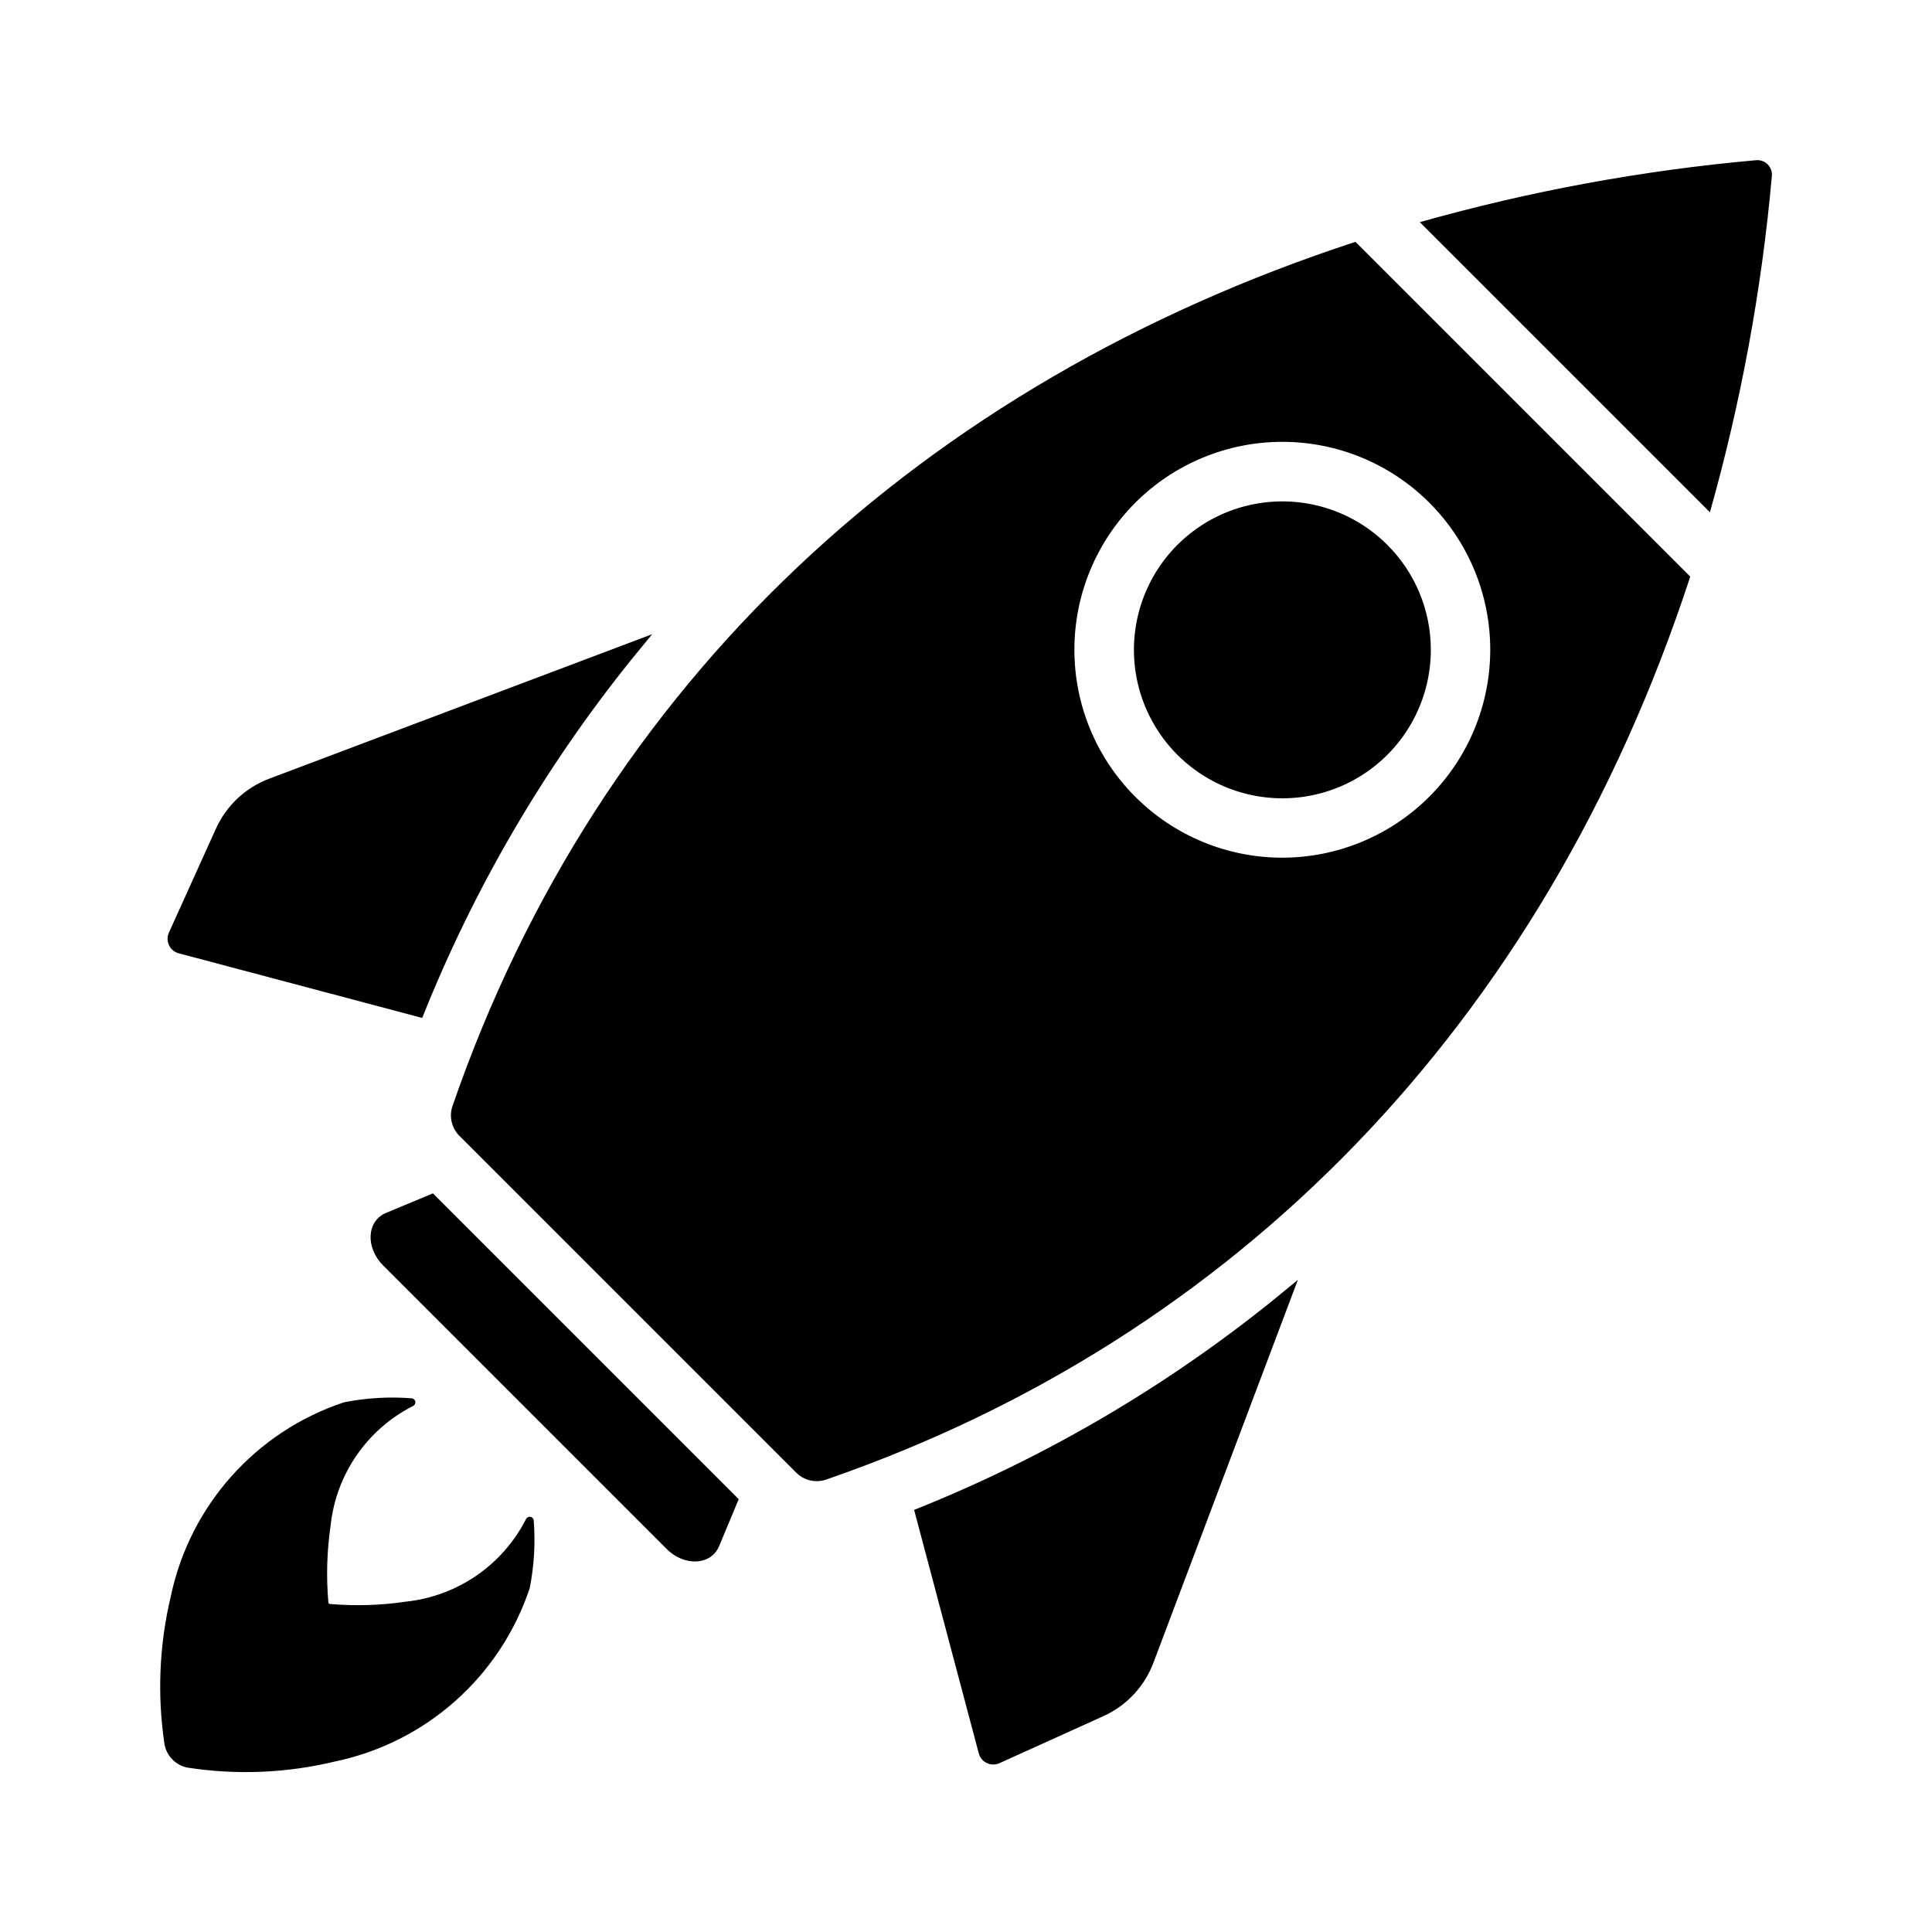
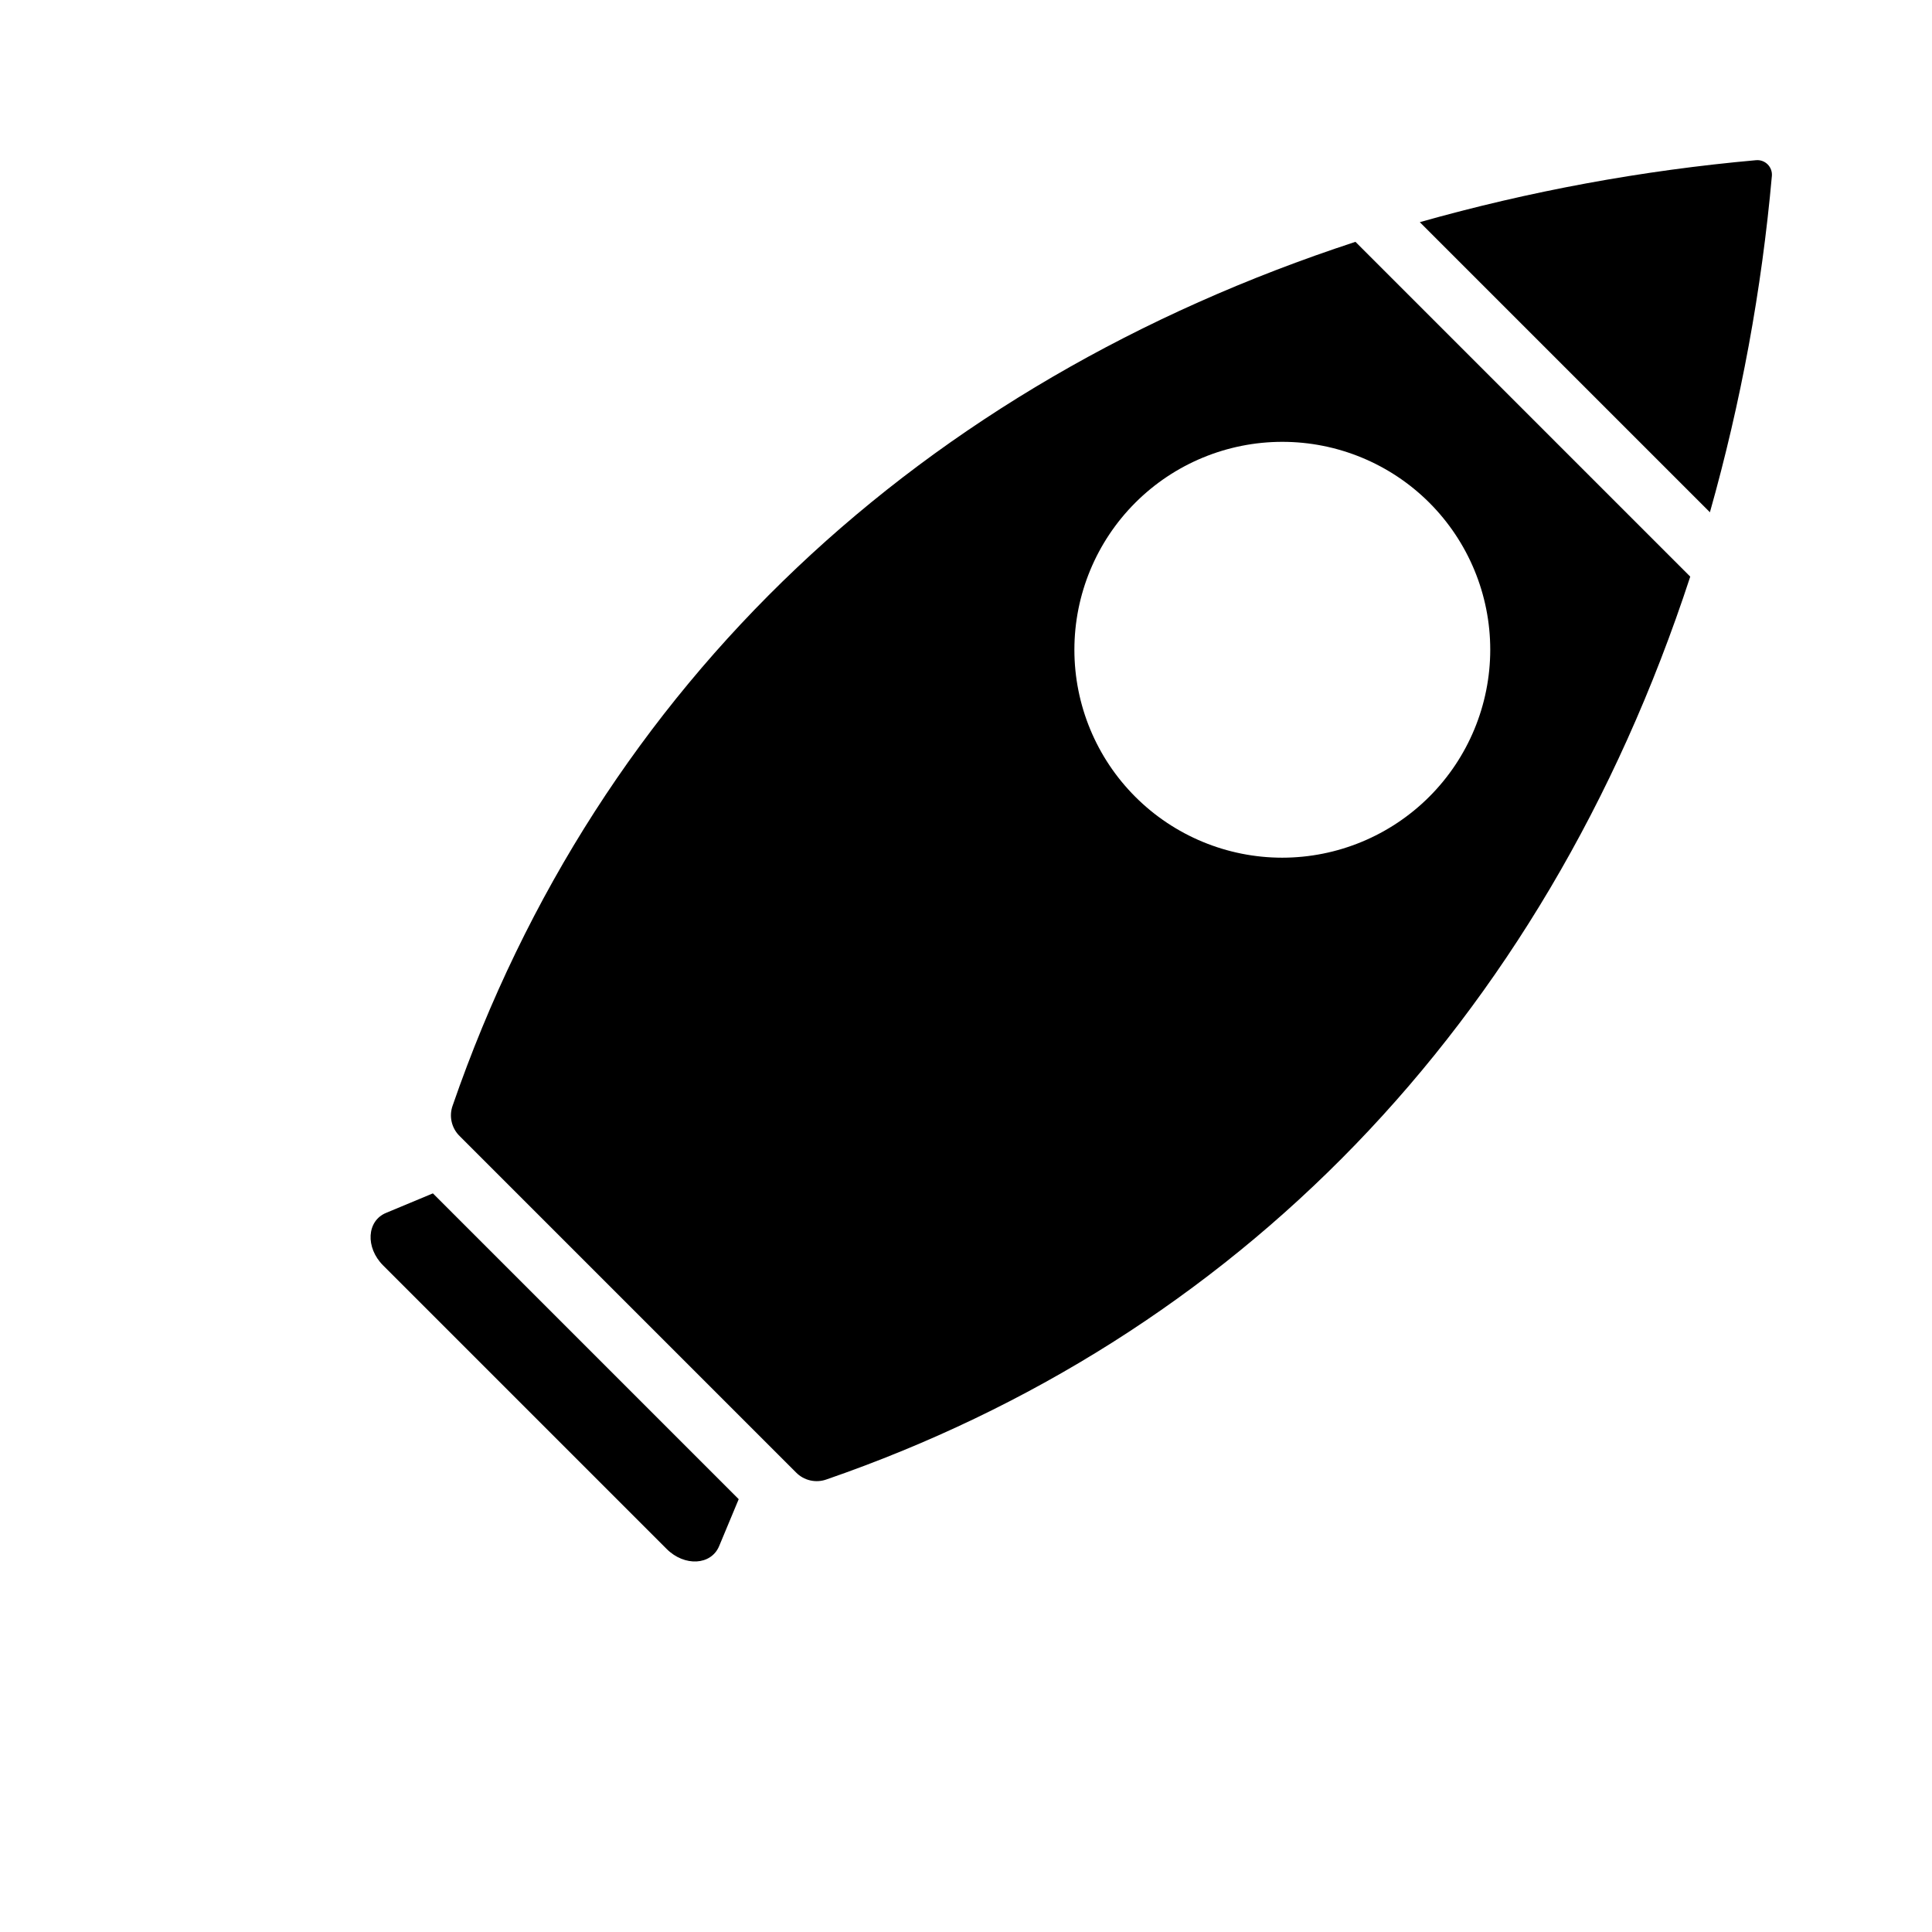
<svg xmlns="http://www.w3.org/2000/svg" fill="#000000" width="800px" height="800px" version="1.1" viewBox="144 144 512 512">
  <g>
    <path d="m320.67 554.49-75.145-75.145c-4.731-4.731-4.344-11.801 0.781-13.914l12.414-5.176 81.043 81.043-5.176 12.414c-2.117 5.121-9.184 5.508-13.918 0.777z" />
-     <path d="m311.27 318.86c-23.086 28.699-41.754 60.688-55.383 94.906l-64.57-17.145c-1.117-0.309-2.039-1.09-2.531-2.141-0.492-1.047-0.504-2.258-0.031-3.312l12.414-27.441c2.769-6.215 7.926-11.051 14.305-13.418l101.36-38.242c-1.836 2.285-3.731 4.512-5.566 6.793z" />
-     <path d="m436.29 598.85-27.441 12.414c-1.055 0.473-2.266 0.461-3.312-0.031-1.051-0.488-1.832-1.414-2.141-2.531l-17.145-64.566c34.219-13.633 66.207-32.301 94.906-55.387 2.281-1.836 4.508-3.731 6.789-5.566l-38.238 101.36c-2.363 6.379-7.203 11.535-13.418 14.305z" />
-     <path d="m285.45 546.99c-0.023-0.496-0.379-0.914-0.867-1.012-0.488-0.094-0.98 0.156-1.188 0.605-6.215 12.18-18.156 20.398-31.746 21.859-6.691 1-13.477 1.211-20.219 0.625-0.215-0.023-0.383-0.191-0.406-0.406-0.594-6.789-0.395-13.625 0.594-20.367 1.434-13.582 9.656-25.508 21.836-31.688 0.449-0.207 0.699-0.691 0.602-1.18-0.094-0.484-0.508-0.84-1-0.863-5.992-0.465-12.016-0.105-17.91 1.066-23.371 7.766-40.848 27.371-45.891 51.473-3.047 12.797-3.613 26.062-1.668 39.074 0.543 3.203 3.043 5.719 6.242 6.281 12.996 1.992 26.258 1.43 39.039-1.66 24.117-5.062 43.73-22.551 51.516-45.93 1.172-5.883 1.527-11.898 1.066-17.879z" />
-     <path d="m511.64 288.38c-8.652-8.641-20.836-12.77-32.961-11.164-12.121 1.605-22.812 8.758-28.918 19.355-6.109 10.594-6.941 23.43-2.254 34.723 4.688 11.297 14.359 19.773 26.176 22.93 11.816 3.16 24.43 0.645 34.125-6.809 9.699-7.449 15.383-18.988 15.375-31.219 0.008-10.438-4.148-20.449-11.543-27.816z" />
    <path d="m609.41 186.45c-30.16 2.695-60.008 8.191-89.148 16.426l76.879 76.879h0.004c8.23-29.145 13.727-58.988 16.422-89.152 0.09-1.125-0.32-2.238-1.117-3.035-0.801-0.801-1.91-1.207-3.039-1.117z" />
    <path d="m591.93 296.81-88.719-88.719c-114.58 37.5-200.43 116.52-239.25 228.89-1.031 2.848-0.289 6.031 1.891 8.129l89.062 89.062c2.098 2.18 5.281 2.922 8.129 1.891 107.75-37.227 189.78-119.75 228.89-239.25zm-108.1 74.488c-14.613 0-28.633-5.805-38.965-16.141-10.336-10.332-16.141-24.348-16.141-38.965 0-14.613 5.805-28.629 16.141-38.965 10.332-10.332 24.348-16.137 38.965-16.137 14.613 0 28.629 5.805 38.965 16.137 10.332 10.336 16.137 24.352 16.137 38.965-0.016 14.609-5.824 28.617-16.156 38.945-10.332 10.332-24.336 16.145-38.945 16.16z" />
  </g>
</svg>